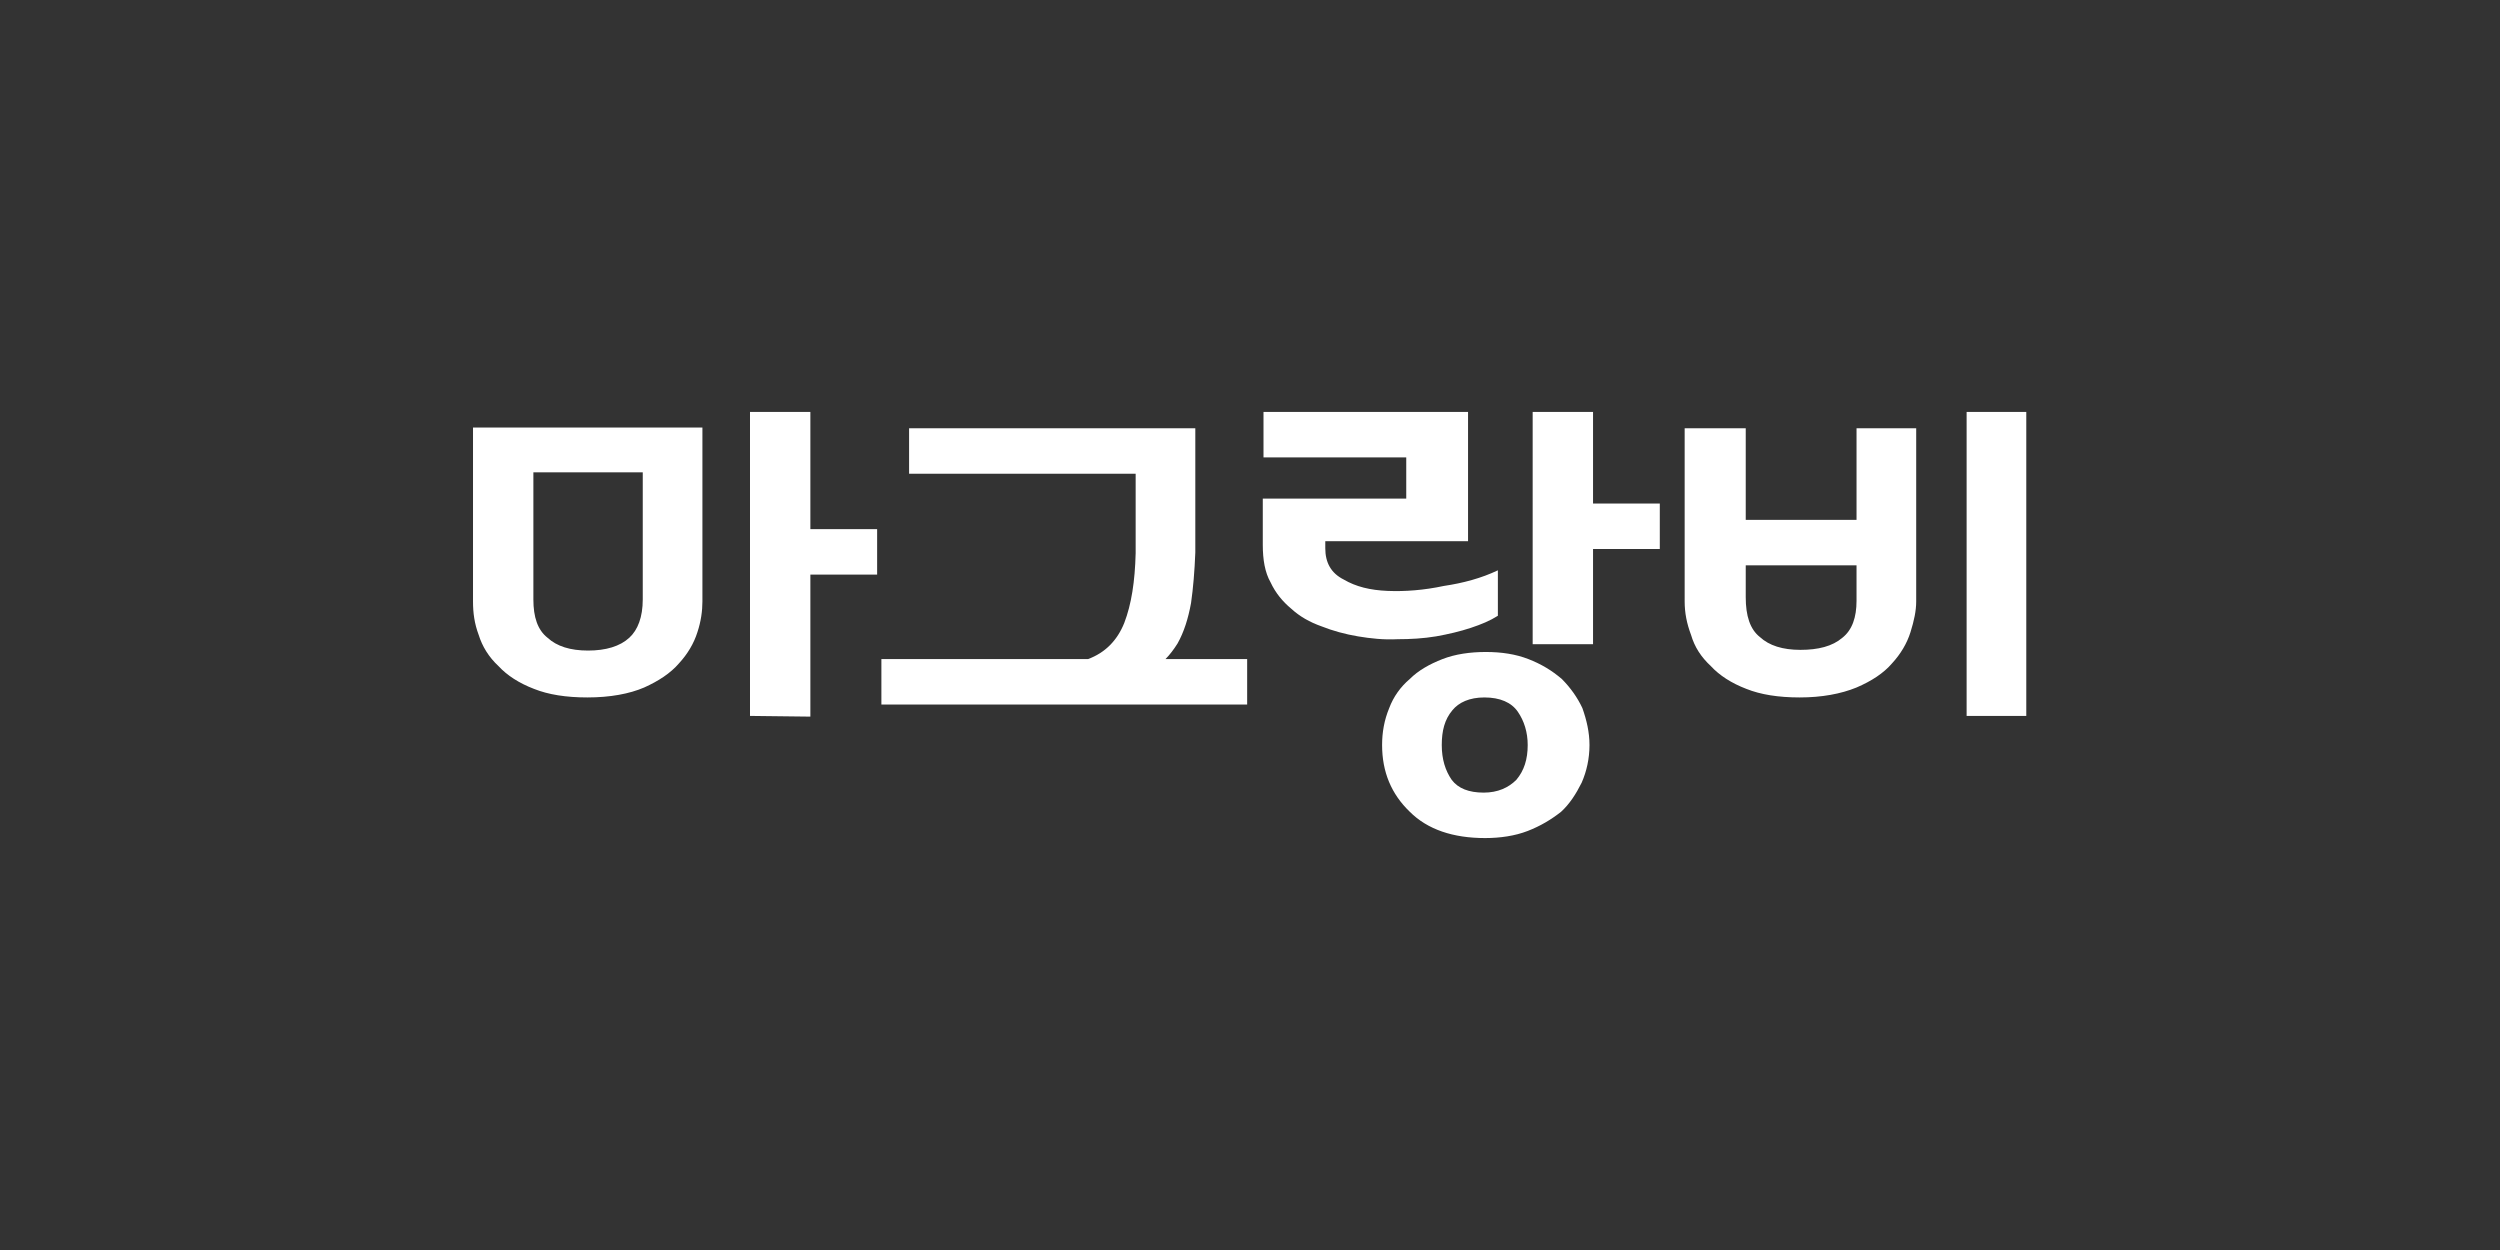
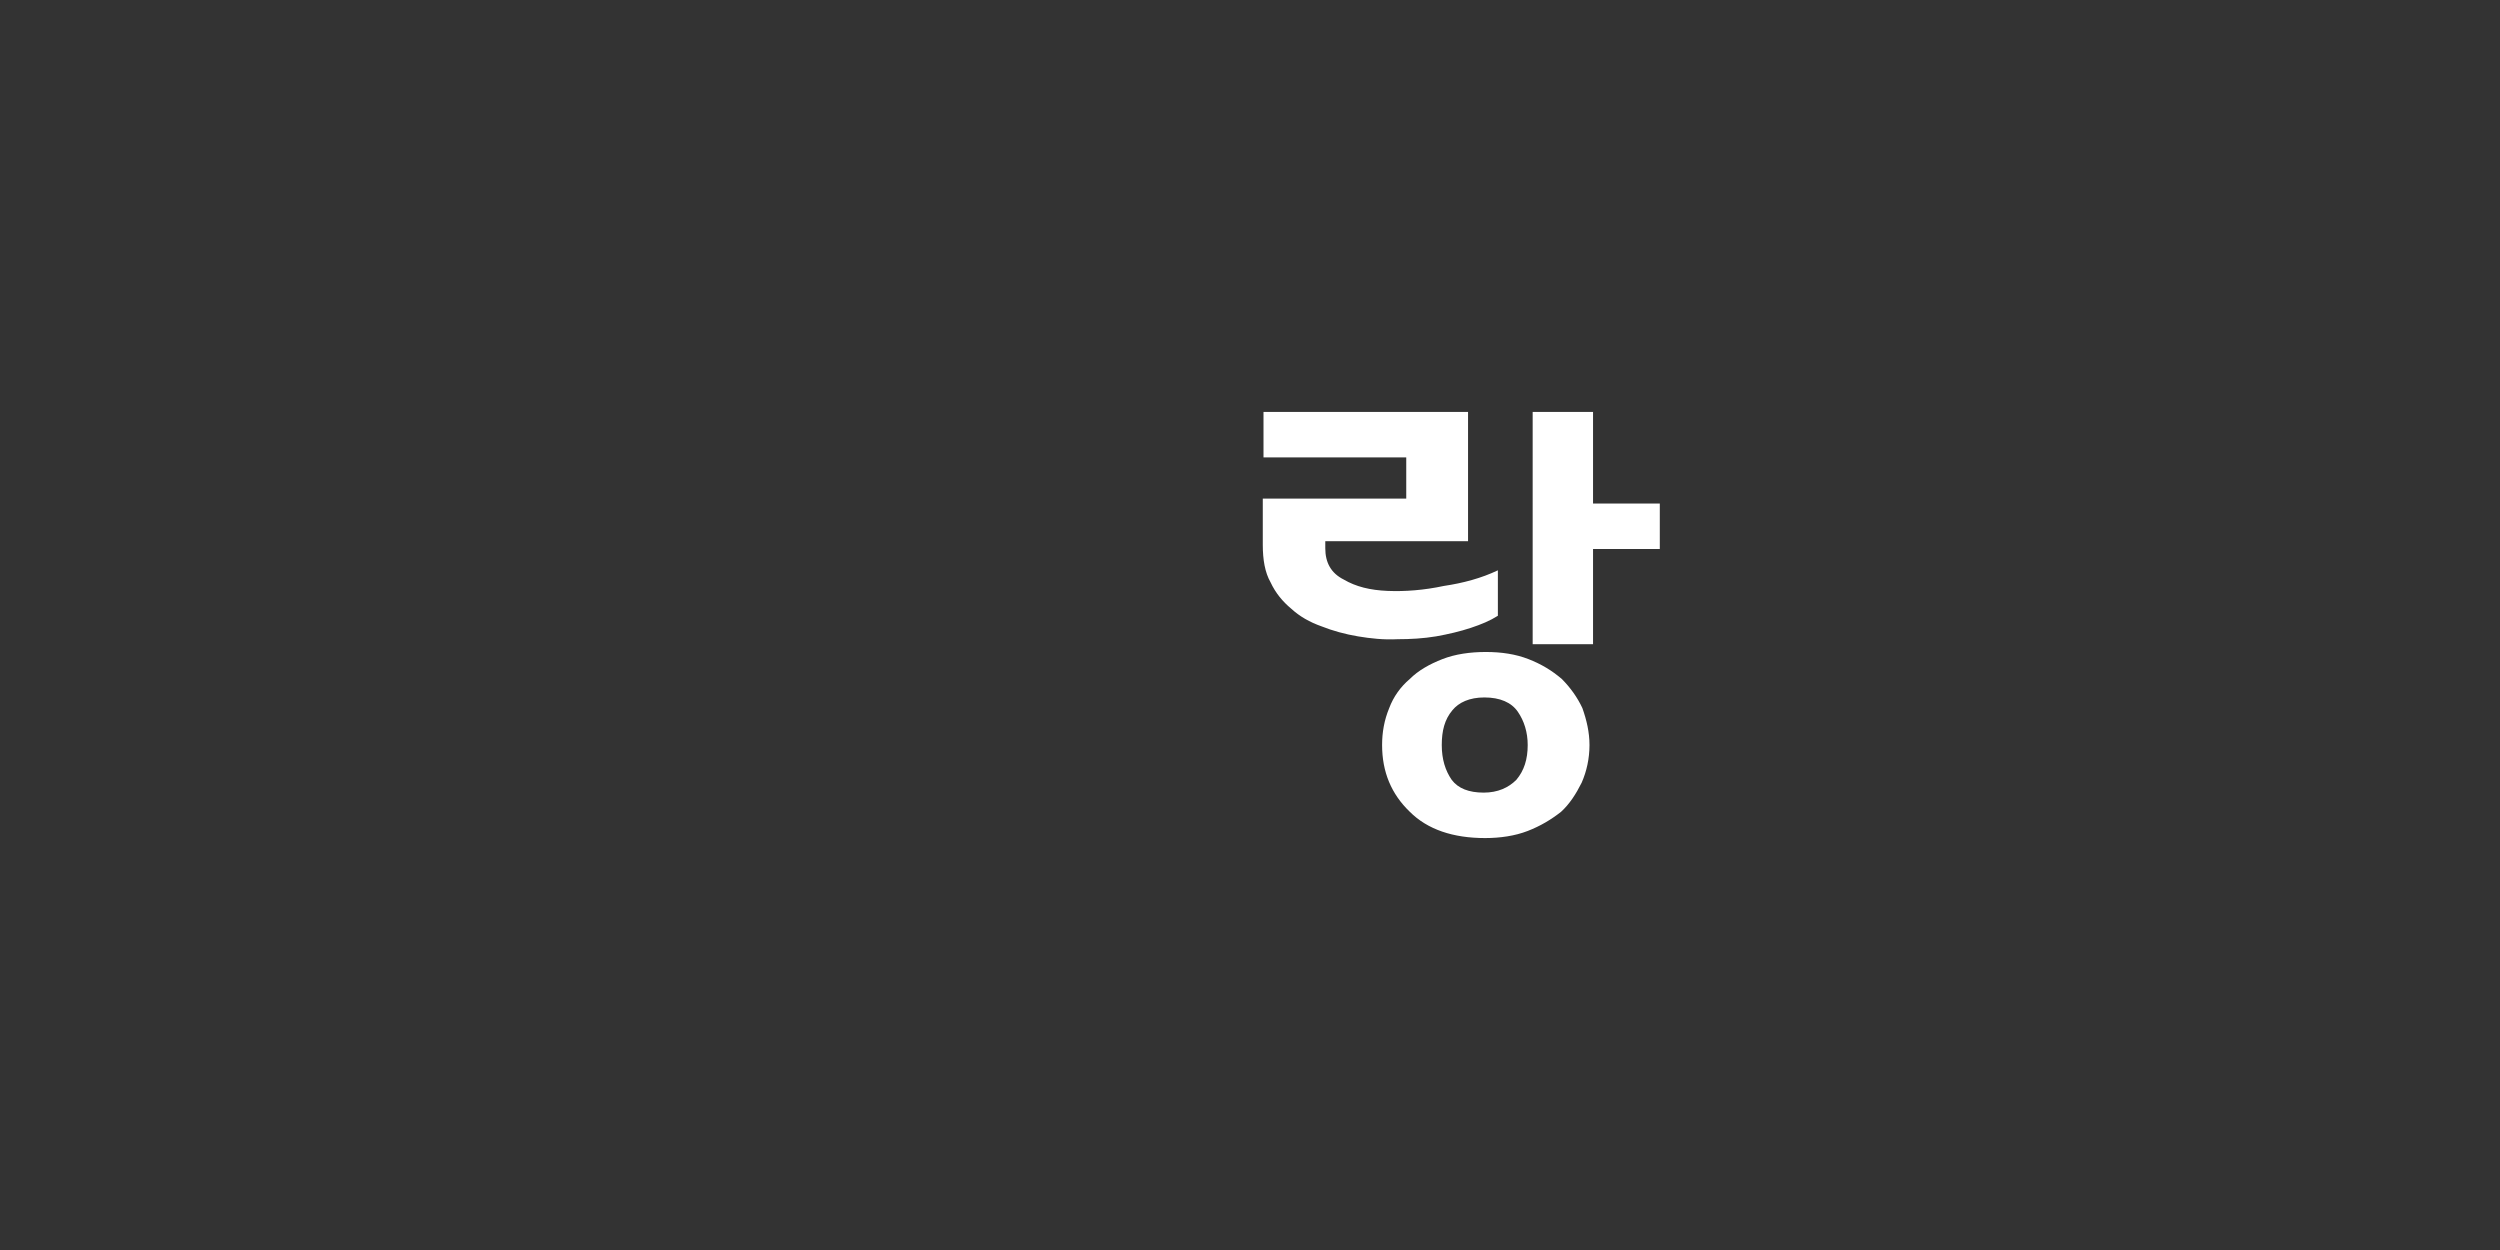
<svg xmlns="http://www.w3.org/2000/svg" version="1.1" id="Layer_1" x="0px" y="0px" viewBox="0 0 352 176" style="enable-background:new 0 0 352 176;" xml:space="preserve">
  <rect x="0" y="0" width="352" height="176" fill="#333333" stroke="none" />
  <style type="text/css">
	.st0{fill:none;}
	.st1{fill:#FFFFFF;}
	.st2{fill-rule:evenodd;clip-rule:evenodd;fill:#FFFFFF;}
	.st3{opacity:0.7;}
</style>
  <g>
    <g>
-       <path class="st1" d="M98.9,84.7c0,1.3-0.2,2.8-0.7,4.3c-0.5,1.6-1.4,3.1-2.6,4.4c-1.2,1.4-2.9,2.5-4.9,3.4c-2.1,0.9-4.8,1.4-8,1.4    c-3,0-5.5-0.4-7.5-1.2c-2.1-0.8-3.8-1.9-5-3.2c-1.4-1.3-2.3-2.8-2.8-4.4c-0.6-1.6-0.8-3.1-0.8-4.7V60.2h32.3V84.7z M90.5,84.4    V66.5H75.1v17.9c0,2.5,0.6,4.3,2,5.4c1.3,1.2,3.2,1.8,5.7,1.8s4.5-0.6,5.8-1.8C89.8,88.7,90.5,86.9,90.5,84.4z M114.1,74.5h9.4    v6.4h-9.4v20l-8.5-0.1V58h8.5L114.1,74.5L114.1,74.5z" />
-       <path class="st1" d="M168.3,60.3v17.5c-0.1,2.6-0.3,5-0.6,7.1c-0.4,2.2-1,4.1-1.9,5.7c-0.5,0.8-1.1,1.6-1.7,2.2h11.5v6.4h-51.5    v-6.4h29.1c2.4-0.9,4.1-2.6,5.1-5.1c1-2.6,1.5-5.8,1.6-9.8V66.7h-31.9v-6.4L168.3,60.3L168.3,60.3z" />
      <path class="st1" d="M210.9,80.3v6.4c-1.1,0.7-2.3,1.2-3.8,1.7c-1.5,0.5-3.2,0.9-4.9,1.2c-1.8,0.3-3.6,0.4-5.4,0.4    c-2,0.1-3.8-0.1-5.6-0.4c-1.8-0.3-3.6-0.8-5.1-1.4c-1.7-0.6-3.1-1.4-4.3-2.5c-1.2-1-2.2-2.2-2.9-3.7c-0.8-1.4-1.1-3.2-1.1-5.3    v-6.5H198v-5.8h-20.1V58h28.8v18.2h-20.1v1c0,2,0.8,3.5,2.6,4.4c1.7,1,3.7,1.5,6.2,1.6c2.4,0.1,5.1-0.1,7.9-0.7    C206,82.1,208.6,81.4,210.9,80.3z M223.8,104.9c0,1.9-0.4,3.7-1.1,5.3c-0.8,1.6-1.7,3-2.9,4.1c-1.4,1.1-2.9,2-4.7,2.7    c-1.8,0.7-3.9,1-6,1c-4.5,0-8.1-1.2-10.6-3.7c-2.6-2.5-3.9-5.6-3.9-9.4c0-1.8,0.3-3.5,1-5.2c0.6-1.6,1.6-3,2.9-4.1    c1.2-1.2,2.8-2.1,4.6-2.8c1.8-0.7,3.9-1,6.1-1c2.2,0,4.2,0.3,6,1c1.8,0.7,3.3,1.6,4.7,2.8c1.2,1.2,2.2,2.6,2.9,4.1    C223.4,101.4,223.8,103.1,223.8,104.9z M215.1,104.9c0-1.8-0.5-3.4-1.4-4.7c-0.9-1.3-2.5-2-4.7-2c-2.1,0-3.6,0.7-4.5,1.8    c-1.1,1.3-1.5,2.9-1.5,4.9c0,2,0.5,3.6,1.4,4.9c0.9,1.2,2.4,1.8,4.5,1.8c2,0,3.5-0.7,4.6-1.8C214.6,108.5,215.1,106.9,215.1,104.9    z M224.3,70.9h9.4v6.4h-9.4v13.4h-8.5V58h8.5V70.9z" />
-       <path class="st1" d="M245.8,73.2h15.6V60.3h8.4v24.4c0,1.3-0.3,2.7-0.8,4.3c-0.5,1.6-1.4,3.1-2.6,4.4c-1.2,1.4-2.9,2.5-5,3.4    c-2.2,0.9-4.9,1.4-8,1.4c-3,0-5.5-0.4-7.5-1.2c-2.1-0.8-3.8-1.9-5-3.2c-1.4-1.3-2.3-2.7-2.8-4.4c-0.6-1.6-0.9-3.1-0.9-4.7V60.3    h8.6V73.2z M245.8,79.6v4.5c0,2.6,0.6,4.5,2,5.6c1.3,1.2,3.2,1.8,5.7,1.8s4.5-0.5,5.9-1.7c1.4-1.1,2-2.9,2-5.2v-5L245.8,79.6    L245.8,79.6z M276.9,100.8V58h8.4v42.8H276.9z" />
    </g>
    <rect x="0" class="st0" width="352" height="176" />
  </g>
</svg>